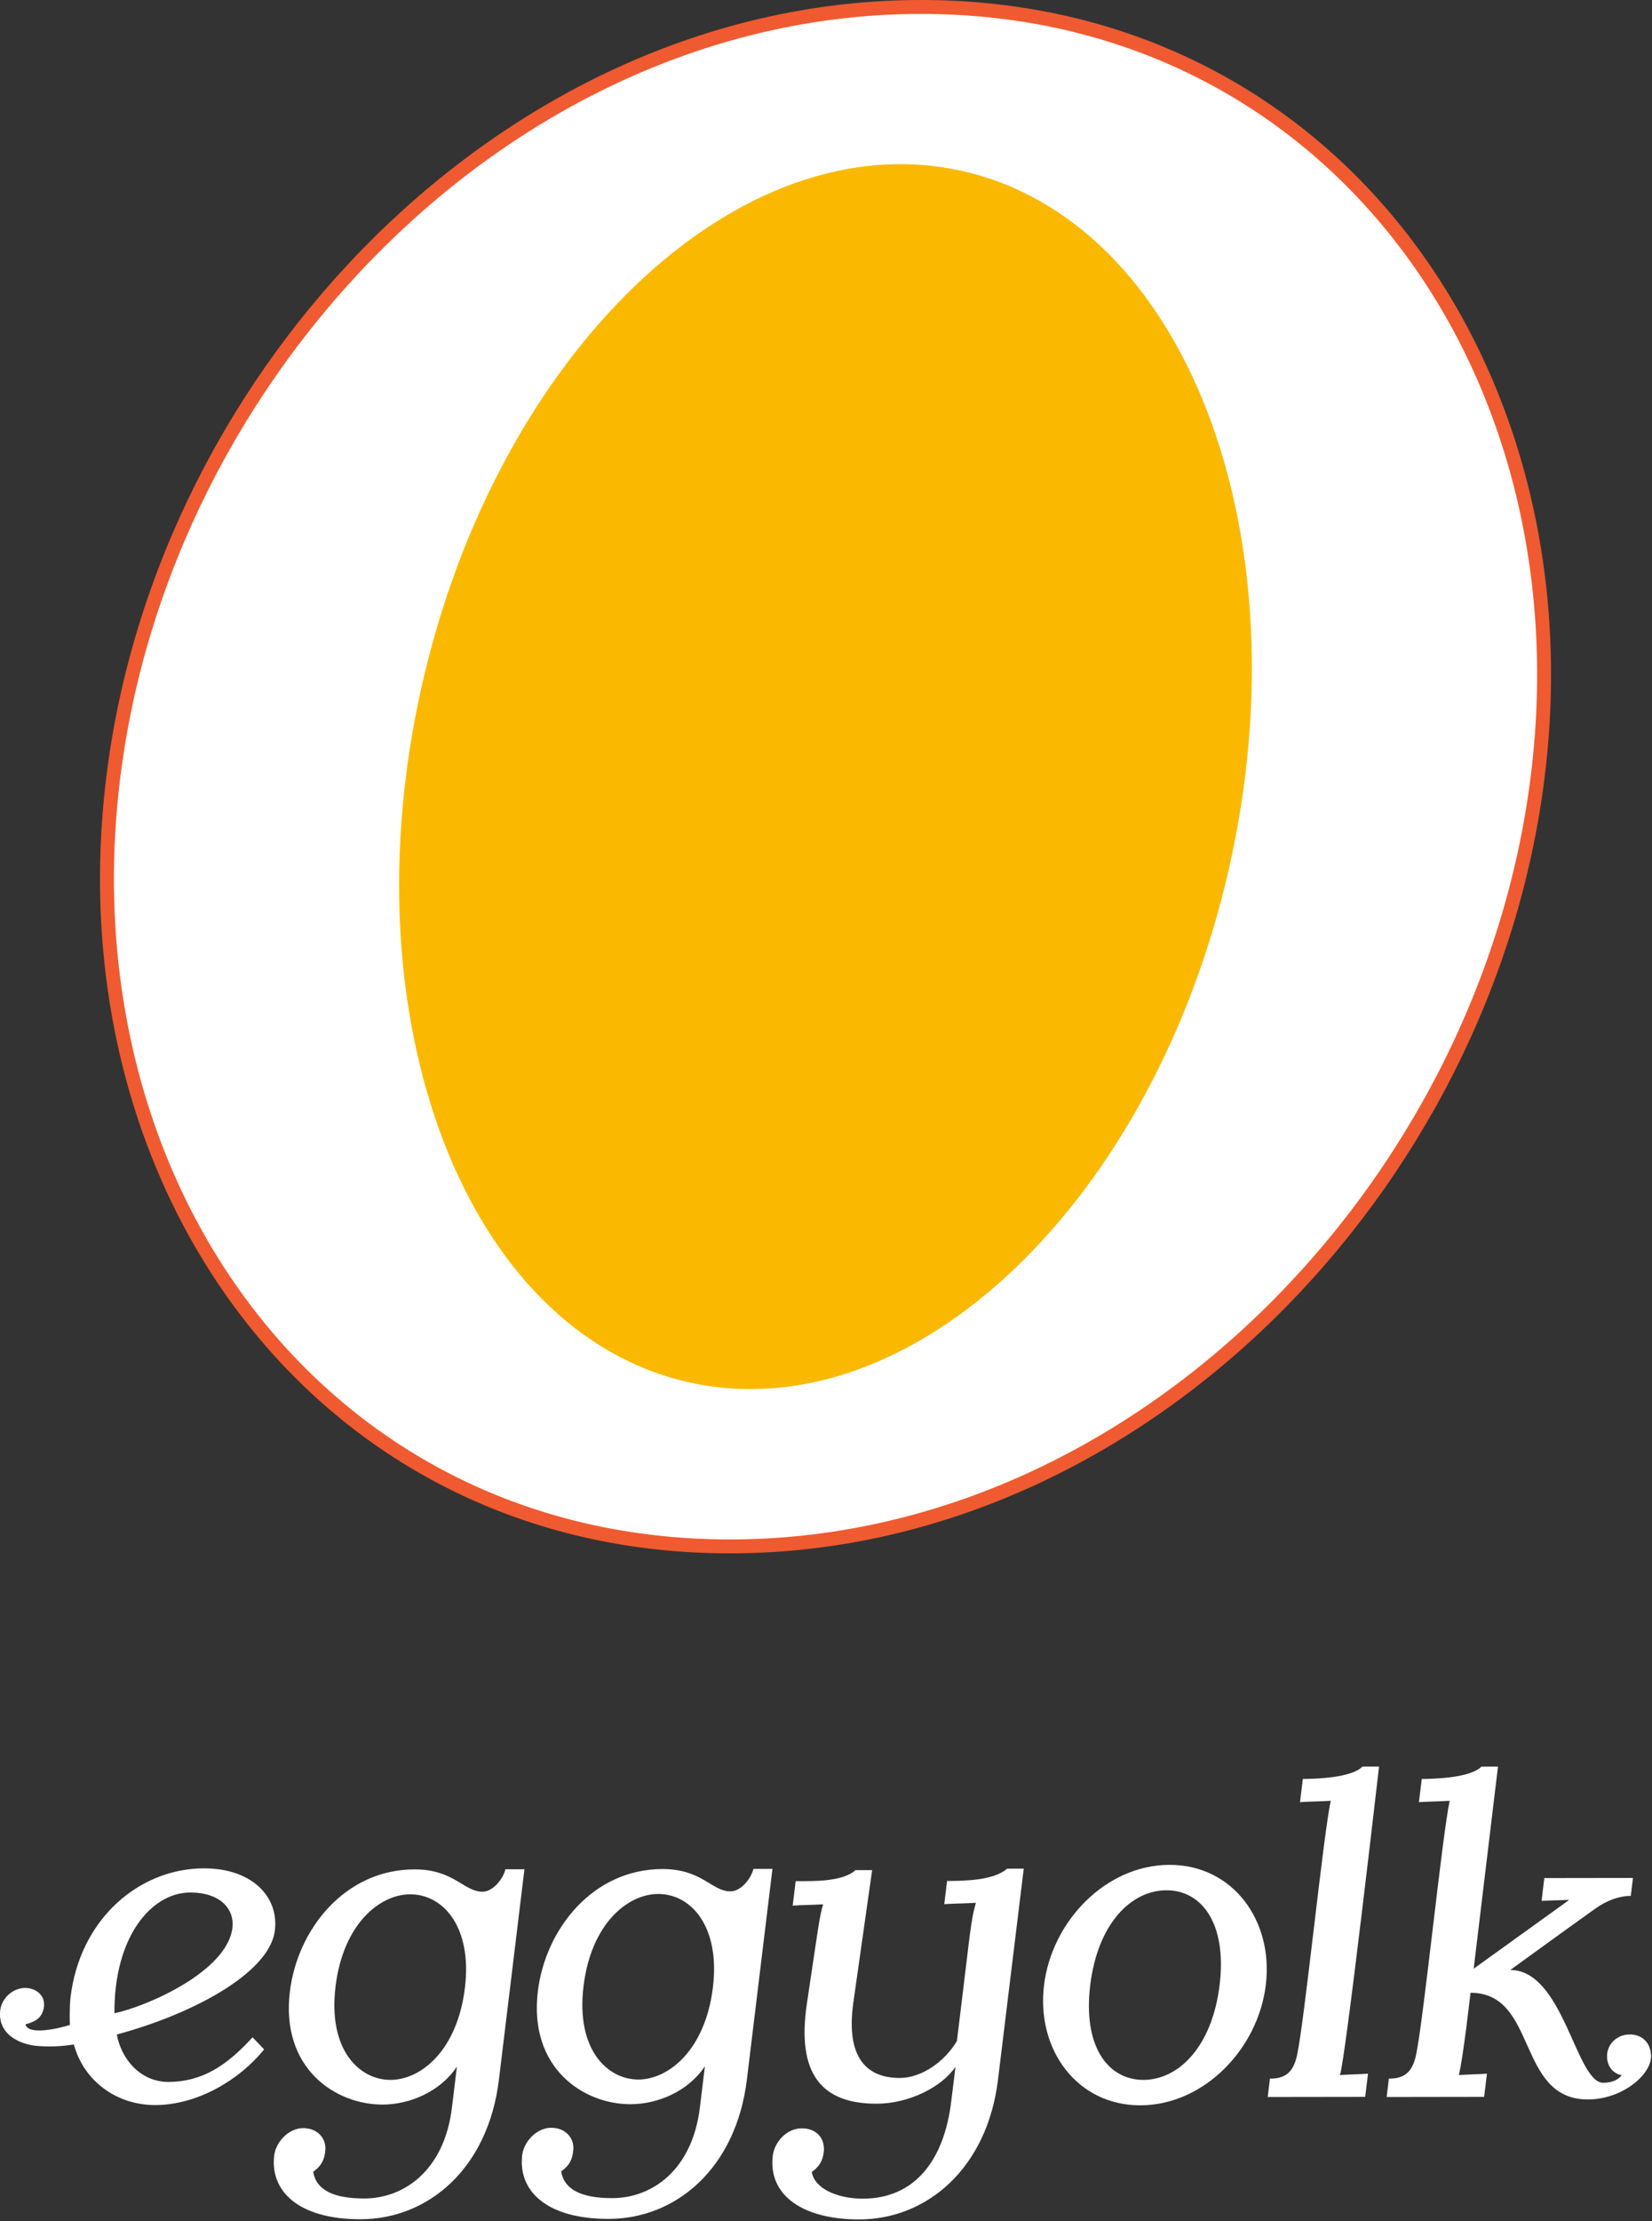
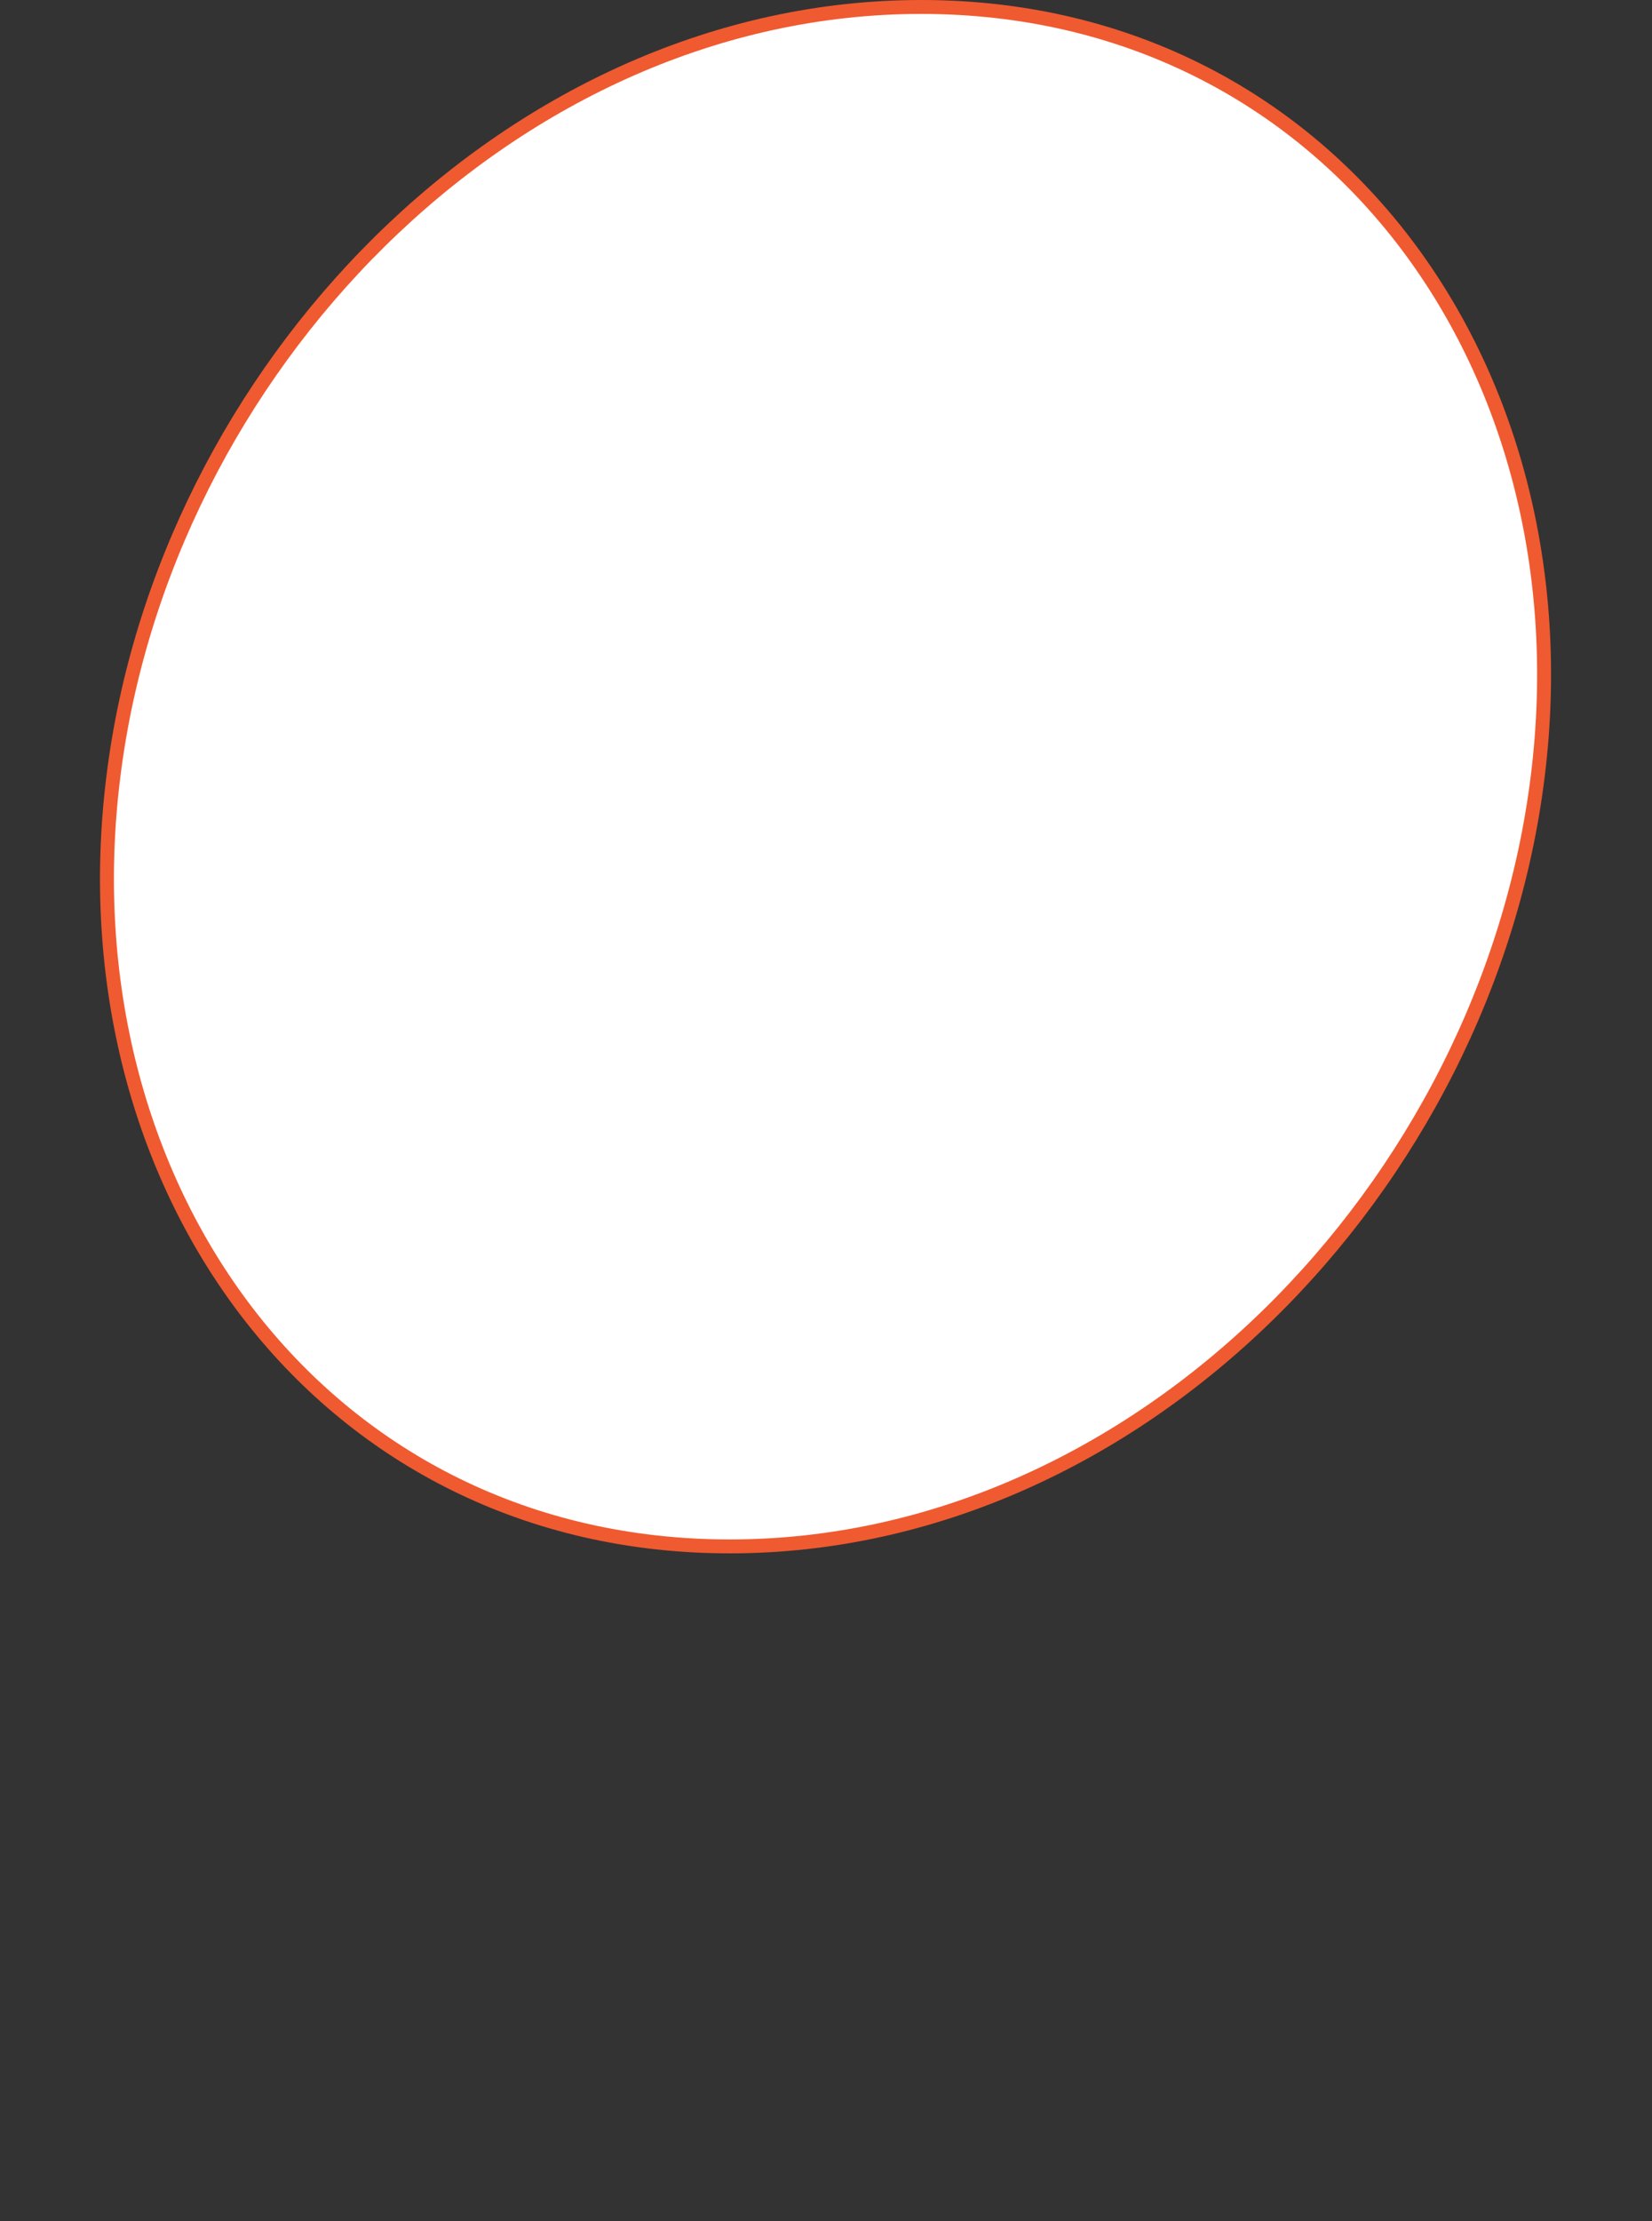
<svg xmlns="http://www.w3.org/2000/svg" width="186" height="250" viewBox="0 0 186 250" fill="none">
  <rect x="0" y="0" width="186" height="250" fill="#333333" stroke="none" />
  <path d="M103.717 0.784C149.534 0.778 178.852 41.135 173.141 87.323V87.324C167.464 133.556 128.097 174.055 82.175 174.055L81.104 174.048C35.903 173.43 7.085 133.343 12.752 87.516V87.515C18.384 41.644 57.183 1.417 102.642 0.791L103.717 0.784Z" fill="white" stroke="#F05A30" stroke-width="1.568" />
-   <path d="M138.406 97.6C146.899 59.95 133.43 24.869 108.322 19.244C83.214 13.619 55.974 39.58 47.48 77.23C38.987 114.879 52.456 149.96 77.564 155.585C102.673 161.21 129.912 135.249 138.406 97.6Z" fill="#FAB900" />
-   <path d="M89.586 211.732C91.459 211.728 94.819 211.84 96.328 210.493L98.196 210.49C98.196 210.49 97.018 218.782 96.083 225.366C95.148 231.951 97.886 233.89 101.314 233.885C103.768 233.881 106.369 232.048 107.739 229.724C109.223 217.778 109.251 216.338 109.877 214.171C108.382 214.255 107.631 214.24 106.317 214.323L106.632 211.71C108.506 211.706 111.876 211.675 113.394 210.327L115.264 210.324L112.364 234.085C111.151 244.051 104.37 249.799 96.737 249.809C90.514 249.818 86.458 247.17 87.009 242.62C87.185 241.173 88.501 239.556 90.281 239.553C91.865 239.551 92.942 240.62 92.744 242.259C92.62 243.27 92.172 243.924 91.398 244.462C91.694 246.317 94.251 247.473 97.15 247.47C103.095 247.461 106.31 243.03 107.098 236.533C107.29 234.95 107.319 234.791 107.581 232.627C106.055 234.907 102.321 236.778 98.713 236.783C92.572 236.791 89.646 233.504 90.855 225.471C92.18 216.653 92.24 215.843 92.673 214.339C91.182 214.428 90.545 214.401 89.249 214.488L89.584 211.732H89.586ZM59.048 210.391C59.048 210.391 57.267 225.065 56.173 234.083C54.965 244.049 48.237 249.777 40.603 249.787C33.618 249.797 30.384 246.627 30.874 242.595C31.047 241.171 32.428 239.532 34.144 239.53C35.682 239.529 36.702 240.608 36.634 241.925C36.571 243.117 36.112 243.849 35.262 244.441C35.589 246.49 37.547 247.453 41.016 247.449C45.541 247.442 50.031 244.246 50.882 237.23C51.632 231.057 51.163 234.919 51.444 232.607C49.586 235.407 46.177 236.875 43.064 236.879C37.785 236.886 31.586 232.823 32.637 224.159C33.481 217.201 38.8 210.421 46.656 210.409C51.13 210.403 52.213 212.924 54.321 212.921C55.541 212.921 56.666 211.427 56.903 210.394L59.048 210.391ZM46.172 213.215C42.788 213.22 38.637 216.506 37.778 223.602C36.904 230.8 40.516 234.104 43.954 234.101C47.392 234.097 51.487 230.819 52.348 223.714C53.165 216.98 49.976 213.21 46.172 213.215ZM86.97 210.351C86.97 210.351 85.189 225.026 84.095 234.044C82.886 244.01 76.158 249.738 68.524 249.748C61.54 249.758 58.305 246.588 58.795 242.555C58.968 241.132 60.35 239.493 62.066 239.491C63.603 239.489 64.624 240.568 64.555 241.886C64.492 243.078 64.033 243.809 63.184 244.402C63.511 246.45 65.468 247.413 68.937 247.41C73.463 247.403 77.953 244.207 78.804 237.191C79.554 231.017 79.084 234.88 79.365 232.567C77.507 235.368 74.098 236.836 70.985 236.839C65.706 236.846 59.507 232.783 60.559 224.119C61.403 217.162 66.721 210.382 74.578 210.37C79.052 210.363 80.134 212.885 82.242 212.881C83.463 212.881 84.588 211.388 84.824 210.355L86.97 210.351ZM74.093 213.176C70.709 213.181 66.559 216.466 65.699 223.563C64.826 230.76 68.437 234.065 71.876 234.061C75.251 234.056 79.408 230.779 80.269 223.674C81.086 216.941 77.898 213.171 74.093 213.176ZM165.922 221.591L168.66 198.839L166.79 198.842C165.585 200.076 161.692 200.228 160.076 200.23L159.759 202.84C161.037 202.755 161.814 202.772 163.222 202.688C162.393 206.422 160.251 227.604 159.424 231.346C158.977 233.366 157.997 233.957 156.376 233.96L156.124 236.028L167.098 236.012L167.415 233.402C166.319 233.48 165.508 233.475 164.247 233.554C164.706 231.906 165.567 224.296 165.567 224.296C173.162 224.286 170.703 236.312 178.787 236.302C182.684 236.296 185.896 233.503 185.893 231.458C185.891 230.027 184.975 228.986 183.506 228.988C182.037 228.989 180.936 230.087 180.937 231.435C180.939 232.783 181.85 233.463 182.591 233.571C182.181 234.118 181.46 234.426 180.508 234.428C177.439 234.431 176.037 221.725 170.043 221.733C170.043 221.733 178.588 215.538 179.737 214.741C180.886 213.945 182.259 213.393 183.612 213.392L183.857 211.372L173.876 211.386L173.566 213.947L176.679 213.844L165.918 221.591H165.922ZM29.74 230.671C26.916 234.155 22.199 236.929 17.466 236.935C13.173 236.94 9.447 234.27 8.319 230.12C6.957 230.32 5.91 230.384 4.444 230.301C2.273 230.181 -0.305 228.998 0.029 226.245C0.173 225.056 1.218 223.924 2.552 223.767C3.795 223.621 5.219 224.455 4.925 226.028C4.687 227.293 3.699 227.629 2.863 227.845C3.156 229.116 6.547 228.337 7.872 227.919C7.856 227.89 7.802 225.952 7.942 224.799C8.978 216.266 15.146 210.913 21.749 210.346C27.908 209.817 31.442 213.224 30.951 217.268C30.353 222.198 21.274 226.831 13.154 228.989C13.632 231.696 15.767 234.335 18.971 234.33C22.778 234.325 25.569 232.458 28.435 229.31L29.744 230.671H29.74ZM12.884 226.607C16.646 225.795 25.574 221.882 26.168 216.994C26.42 214.914 24.855 213.011 21.423 213.011C17.053 213.011 12.829 217.972 12.884 226.607ZM142.519 223.414C141.648 230.622 135.543 236.956 128.391 236.964C121.239 236.975 116.67 230.656 117.547 223.448C118.418 216.24 124.523 209.906 131.675 209.897C138.828 209.887 143.396 216.206 142.519 223.414ZM131.328 212.76C127.381 212.765 123.595 216.475 122.749 223.441C121.903 230.408 124.792 234.107 128.739 234.102C132.686 234.097 136.471 230.387 137.317 223.421C138.163 216.454 135.275 212.754 131.329 212.76H131.328ZM155.269 198.839H153.4C152.196 200.076 148.302 200.226 146.686 200.23L146.369 202.84C147.646 202.755 148.424 202.772 149.831 202.688C149.002 206.422 146.86 227.604 146.033 231.346C145.586 233.366 144.607 233.958 142.985 233.96L142.734 236.028L153.708 236.012L154.025 233.402C152.929 233.48 152.117 233.475 150.857 233.554C151.415 232.43 155.266 198.839 155.266 198.839H155.269Z" fill="white" />
</svg>